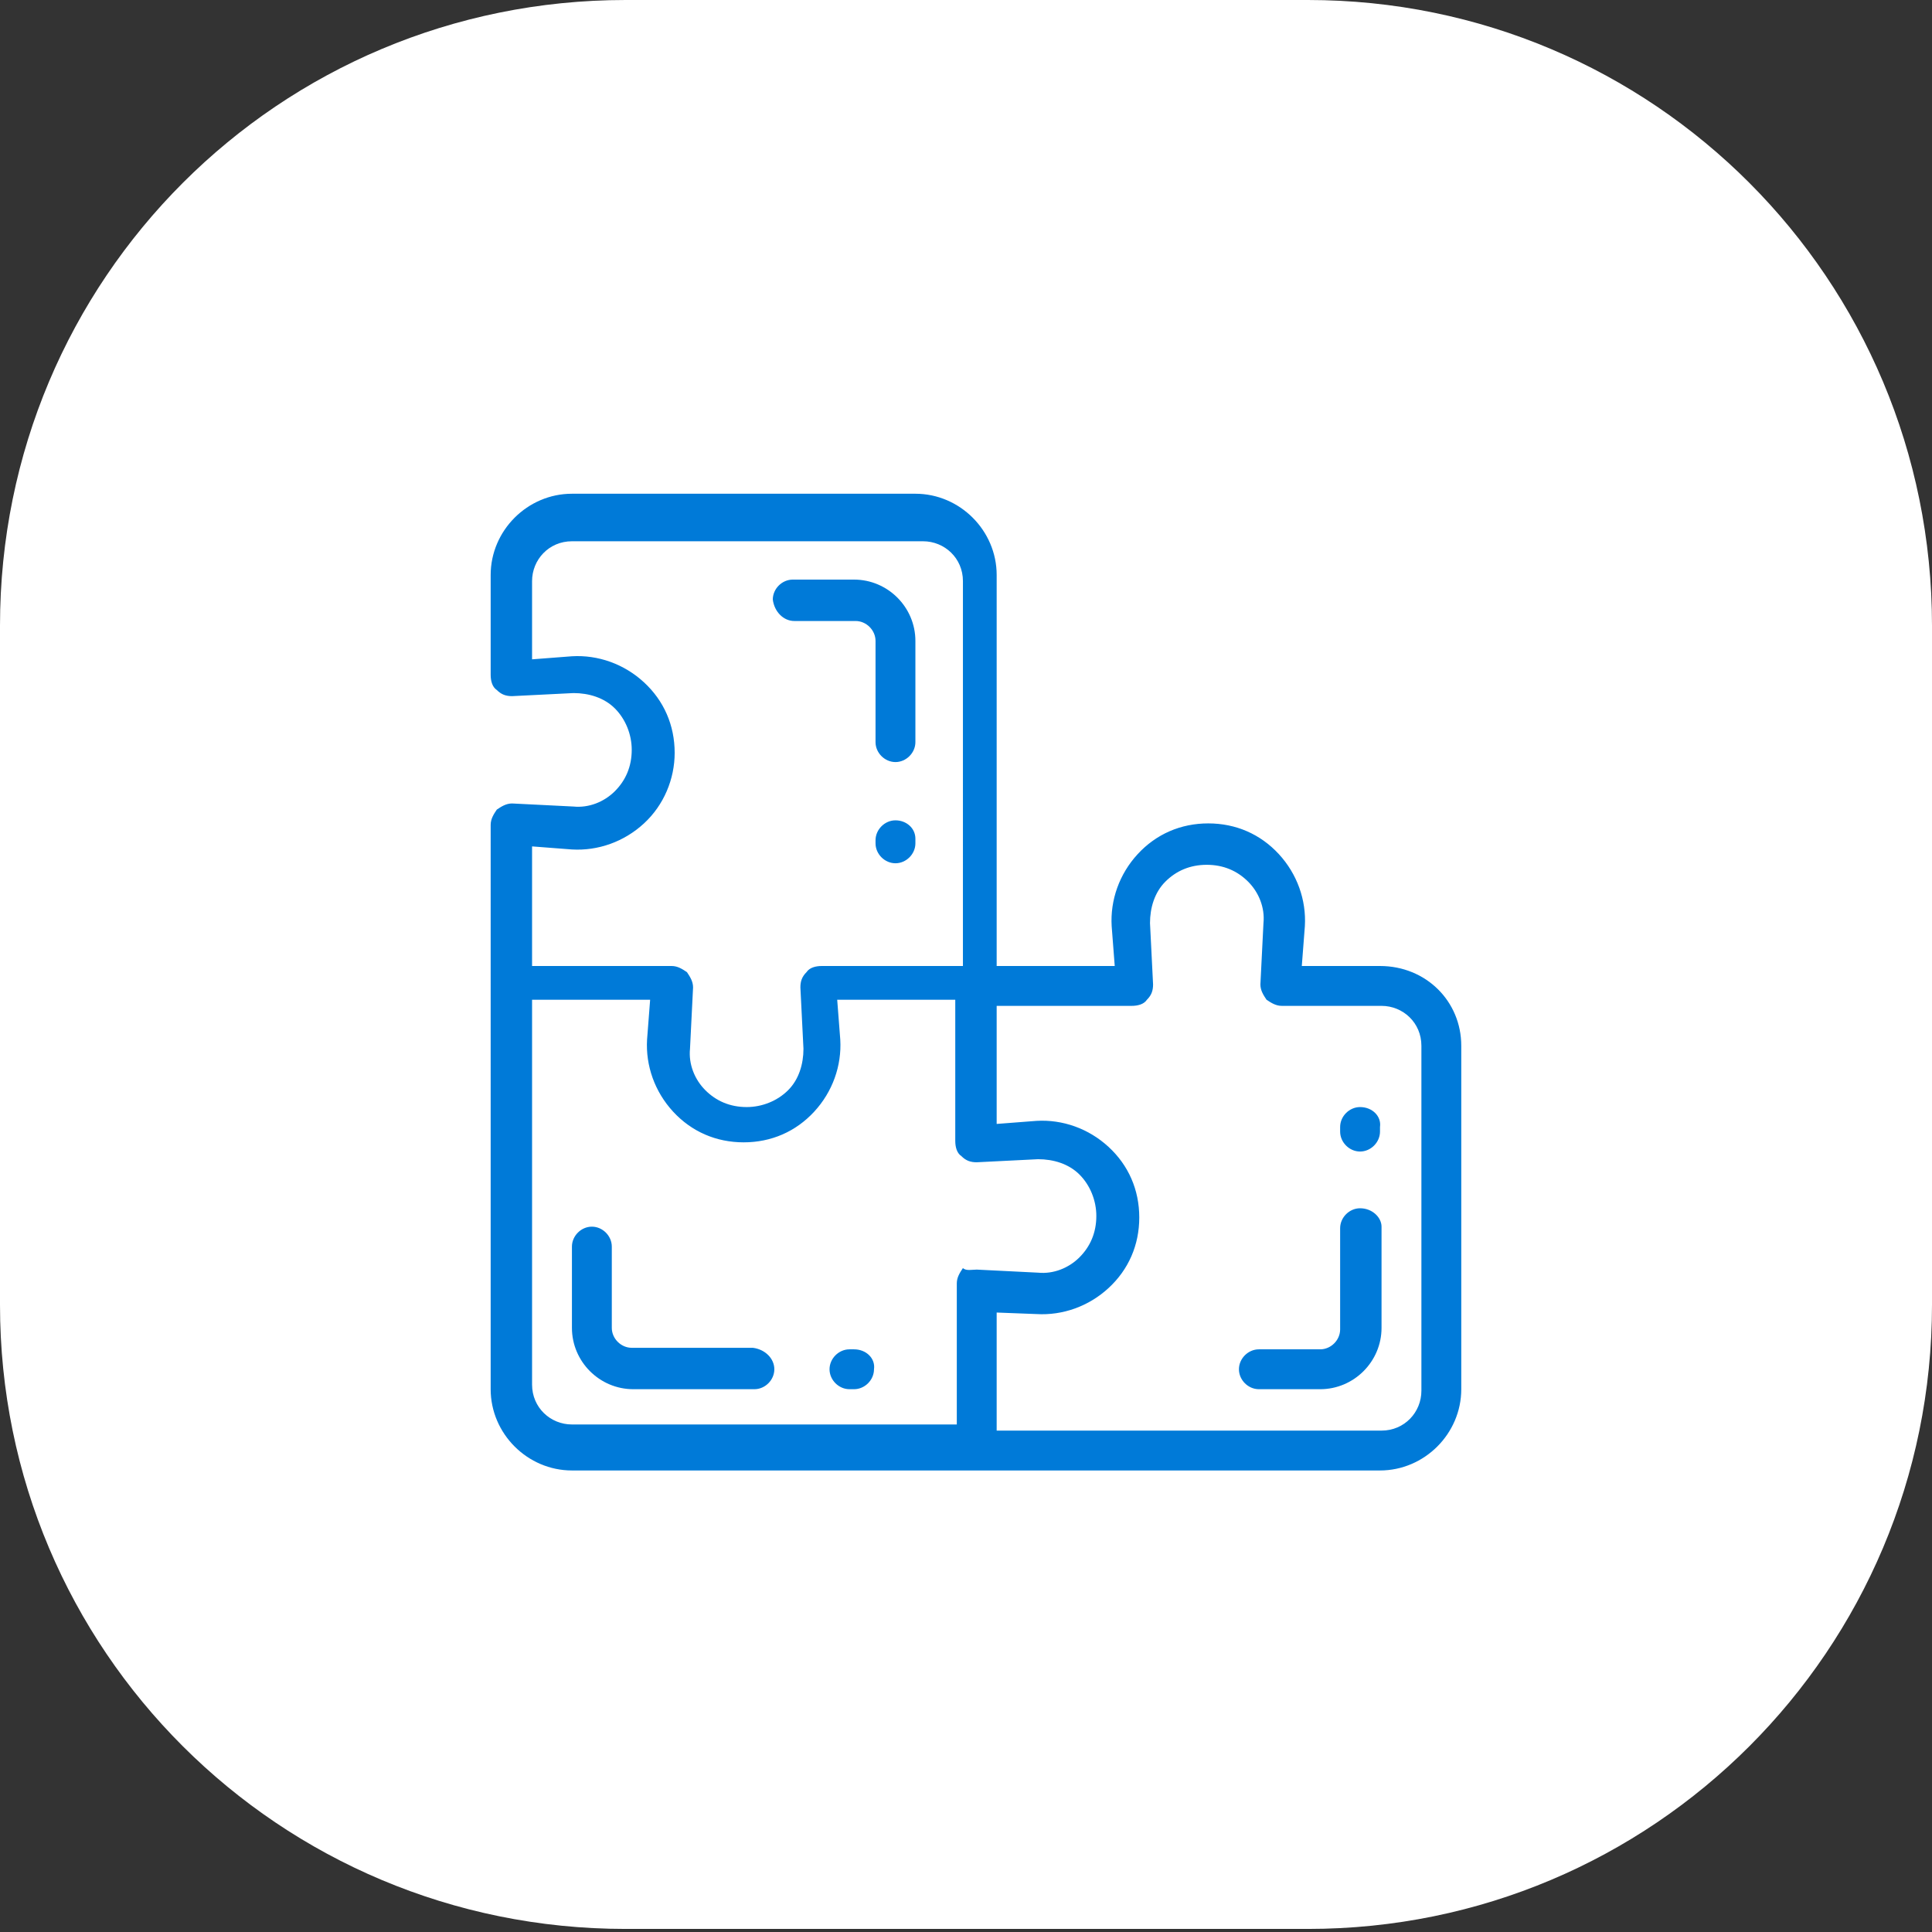
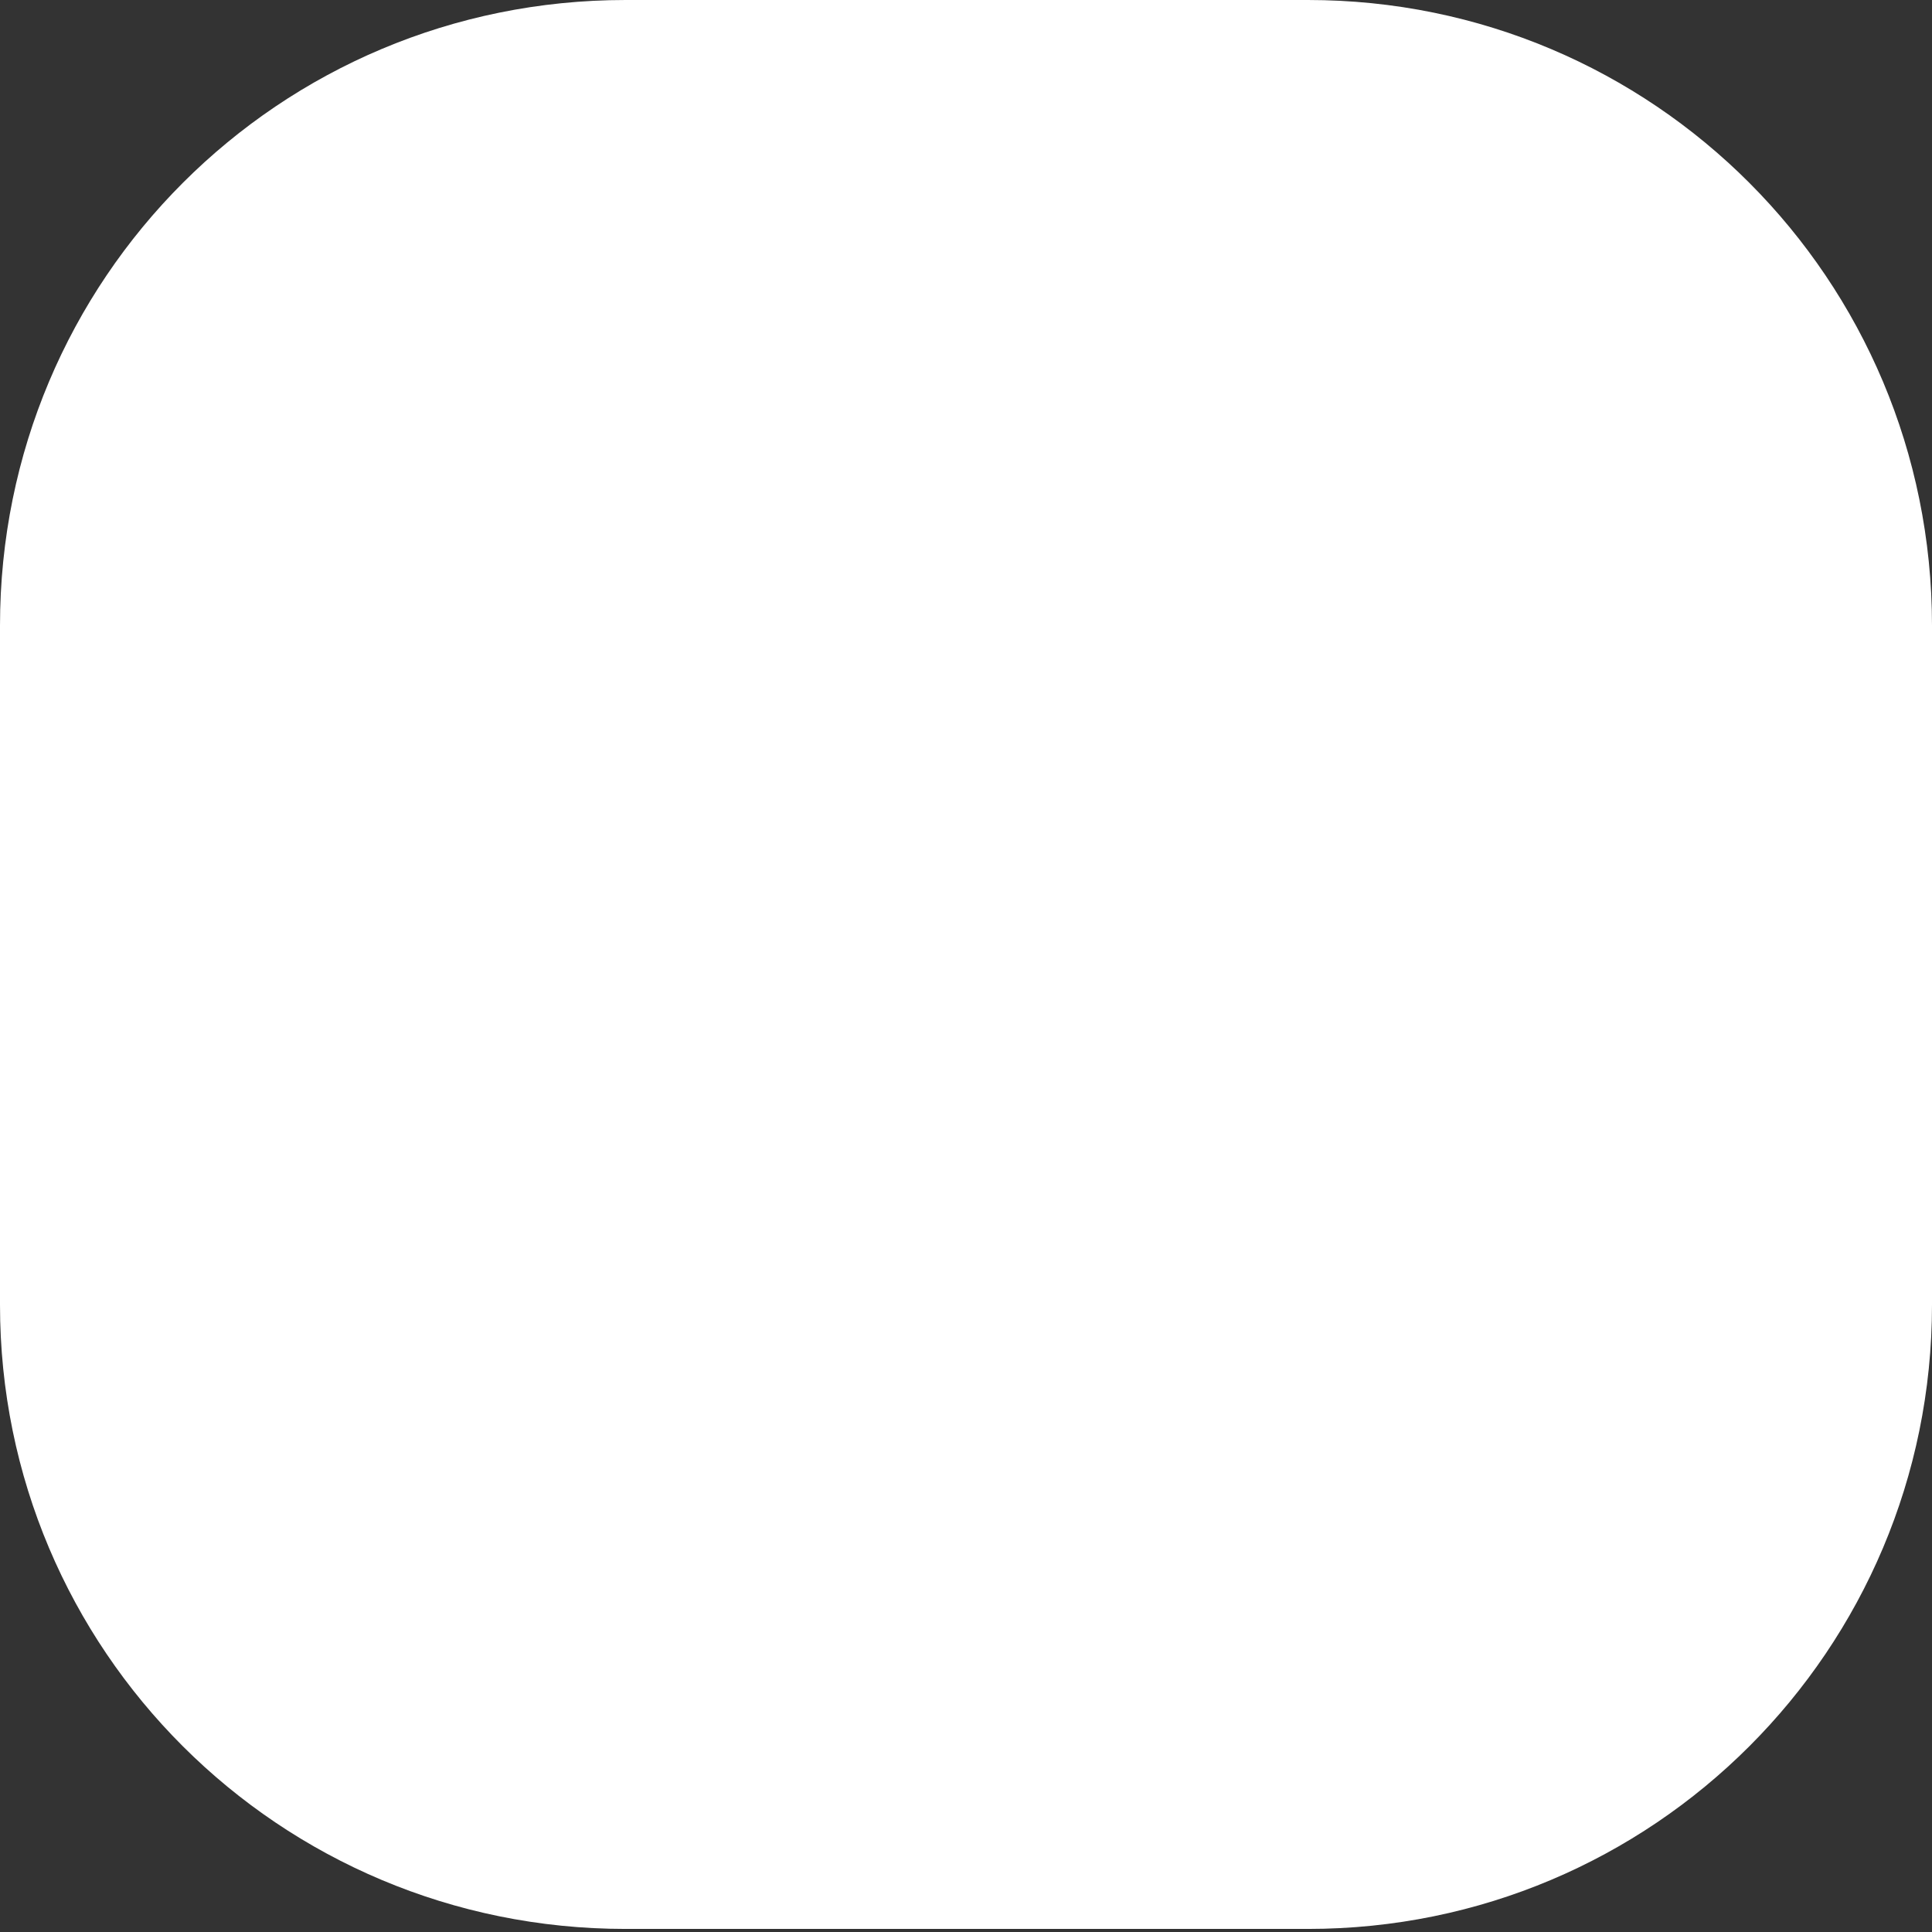
<svg xmlns="http://www.w3.org/2000/svg" version="1.1" id="Calque_1" x="0px" y="0px" viewBox="0 0 126 126" style="enable-background:new 0 0 126 126;" xml:space="preserve">
  <rect x="0" y="0" width="126" height="126" fill="#333333" stroke="none" />
  <style type="text/css">
	.st0{fill:#FFFFFF;}
	.st1{fill:#007AD8;}
</style>
  <g id="Icone_blanc">
    <path class="st0" d="M85.3,125.8H40.8C18.2,125.8,0,107.6,0,85.1V40.8C0,18.2,18.2,0,40.8,0h44.5C107.8,0,126,18.2,126,40.8v44.3   C126,107.6,107.8,125.8,85.3,125.8z" />
  </g>
  <g>
-     <path class="st1" d="M50.5,89.3c0,0.7-0.6,1.3-1.3,1.3h-7.9c-2.2,0-4-1.8-4-4v-5.3c0-0.7,0.6-1.3,1.3-1.3s1.3,0.6,1.3,1.3v5.3   c0,0.7,0.6,1.3,1.3,1.3h7.9C49.9,88,50.5,88.6,50.5,89.3L50.5,89.3z M58.4,53.5c-0.7,0-1.3,0.6-1.3,1.3V55c0,0.7,0.6,1.3,1.3,1.3   c0.7,0,1.3-0.6,1.3-1.3v-0.3C59.7,54,59.1,53.5,58.4,53.5L58.4,53.5z M51.8,40.5h4c0.7,0,1.3,0.6,1.3,1.3v6.6   c0,0.7,0.6,1.3,1.3,1.3c0.7,0,1.3-0.6,1.3-1.3v-6.6c0-2.2-1.8-4-4-4h-4c-0.7,0-1.3,0.6-1.3,1.3C50.5,39.9,51.1,40.5,51.8,40.5   L51.8,40.5z M88.7,78.8c-0.7,0-1.3,0.6-1.3,1.3v6.6c0,0.7-0.6,1.3-1.3,1.3h-4c-0.7,0-1.3,0.6-1.3,1.3c0,0.7,0.6,1.3,1.3,1.3h4   c2.2,0,4-1.8,4-4v-6.6C90.1,79.4,89.5,78.8,88.7,78.8L88.7,78.8z M55.7,88h-0.3c-0.7,0-1.3,0.6-1.3,1.3c0,0.7,0.6,1.3,1.3,1.3h0.3   c0.7,0,1.3-0.6,1.3-1.3C57.1,88.6,56.5,88,55.7,88L55.7,88z M95.3,68.2v22.4c0,2.9-2.4,5.3-5.3,5.3H37.3c-2.9,0-5.3-2.4-5.3-5.3   V53.8c0-0.4,0.2-0.7,0.4-1c0.3-0.2,0.6-0.4,1-0.4l4,0.2c1,0.1,2-0.3,2.7-1c0.7-0.7,1.1-1.6,1.1-2.7c0-1-0.4-2-1.1-2.7   c-0.7-0.7-1.7-1-2.7-1l-4,0.2c-0.4,0-0.7-0.1-1-0.4c-0.3-0.2-0.4-0.6-0.4-1v-6.5c0-2.9,2.4-5.3,5.3-5.3h22.4c2.9,0,5.3,2.4,5.3,5.3   V63h7.7l-0.2-2.6c-0.1-1.7,0.5-3.4,1.7-4.7c1.2-1.3,2.8-2,4.6-2s3.4,0.7,4.6,2c1.2,1.3,1.8,3,1.7,4.7L84.9,63h5.1   C93,63,95.3,65.3,95.3,68.2L95.3,68.2z M34.6,63h9.2c0.4,0,0.7,0.2,1,0.4c0.2,0.3,0.4,0.6,0.4,1l-0.2,4c-0.1,1,0.3,2,1,2.7   c0.7,0.7,1.6,1.1,2.7,1.1c1,0,2-0.4,2.7-1.1c0.7-0.7,1-1.7,1-2.7l-0.2-4c0-0.4,0.1-0.7,0.4-1c0.2-0.3,0.6-0.4,1-0.4h9.2V37.9   c0-1.5-1.2-2.6-2.6-2.6H37.3c-1.5,0-2.6,1.2-2.6,2.6V43l2.6-0.2c1.7-0.1,3.4,0.5,4.7,1.7c1.3,1.2,2,2.8,2,4.6c0,1.7-0.7,3.4-2,4.6   c-1.3,1.2-3,1.8-4.7,1.7l-2.6-0.2V63z M63.7,82.8l4,0.2c1,0.1,2-0.3,2.7-1c0.7-0.7,1.1-1.6,1.1-2.7c0-1-0.4-2-1.1-2.7   c-0.7-0.7-1.7-1-2.7-1l-4,0.2c-0.4,0-0.7-0.1-1-0.4c-0.3-0.2-0.4-0.6-0.4-1v-9.2h-7.7l0.2,2.6c0.1,1.7-0.5,3.4-1.7,4.7   c-1.2,1.3-2.8,2-4.6,2s-3.4-0.7-4.6-2c-1.2-1.3-1.8-3-1.7-4.7l0.2-2.6h-7.7v25.1c0,1.5,1.2,2.6,2.6,2.6h25.1v-9.2   c0-0.4,0.2-0.7,0.4-1C63,82.9,63.4,82.8,63.7,82.8L63.7,82.8z M92.7,68.2c0-1.5-1.2-2.6-2.6-2.6h-6.5c-0.4,0-0.7-0.2-1-0.4   c-0.2-0.3-0.4-0.6-0.4-1l0.2-4c0.1-1-0.3-2-1-2.7c-0.7-0.7-1.6-1.1-2.7-1.1s-2,0.4-2.7,1.1c-0.7,0.7-1,1.7-1,2.7l0.2,4   c0,0.4-0.1,0.7-0.4,1c-0.2,0.3-0.6,0.4-1,0.4H65v7.7l2.6-0.2c1.7-0.1,3.4,0.5,4.7,1.7c1.3,1.2,2,2.8,2,4.6s-0.7,3.4-2,4.6   c-1.3,1.2-3,1.8-4.7,1.7L65,85.6v7.7h25.1c1.5,0,2.6-1.2,2.6-2.6V68.2z M88.7,72.2c-0.7,0-1.3,0.6-1.3,1.3v0.3   c0,0.7,0.6,1.3,1.3,1.3c0.7,0,1.3-0.6,1.3-1.3v-0.3C90.1,72.8,89.5,72.2,88.7,72.2L88.7,72.2z M88.7,72.2" />
-   </g>
+     </g>
</svg>